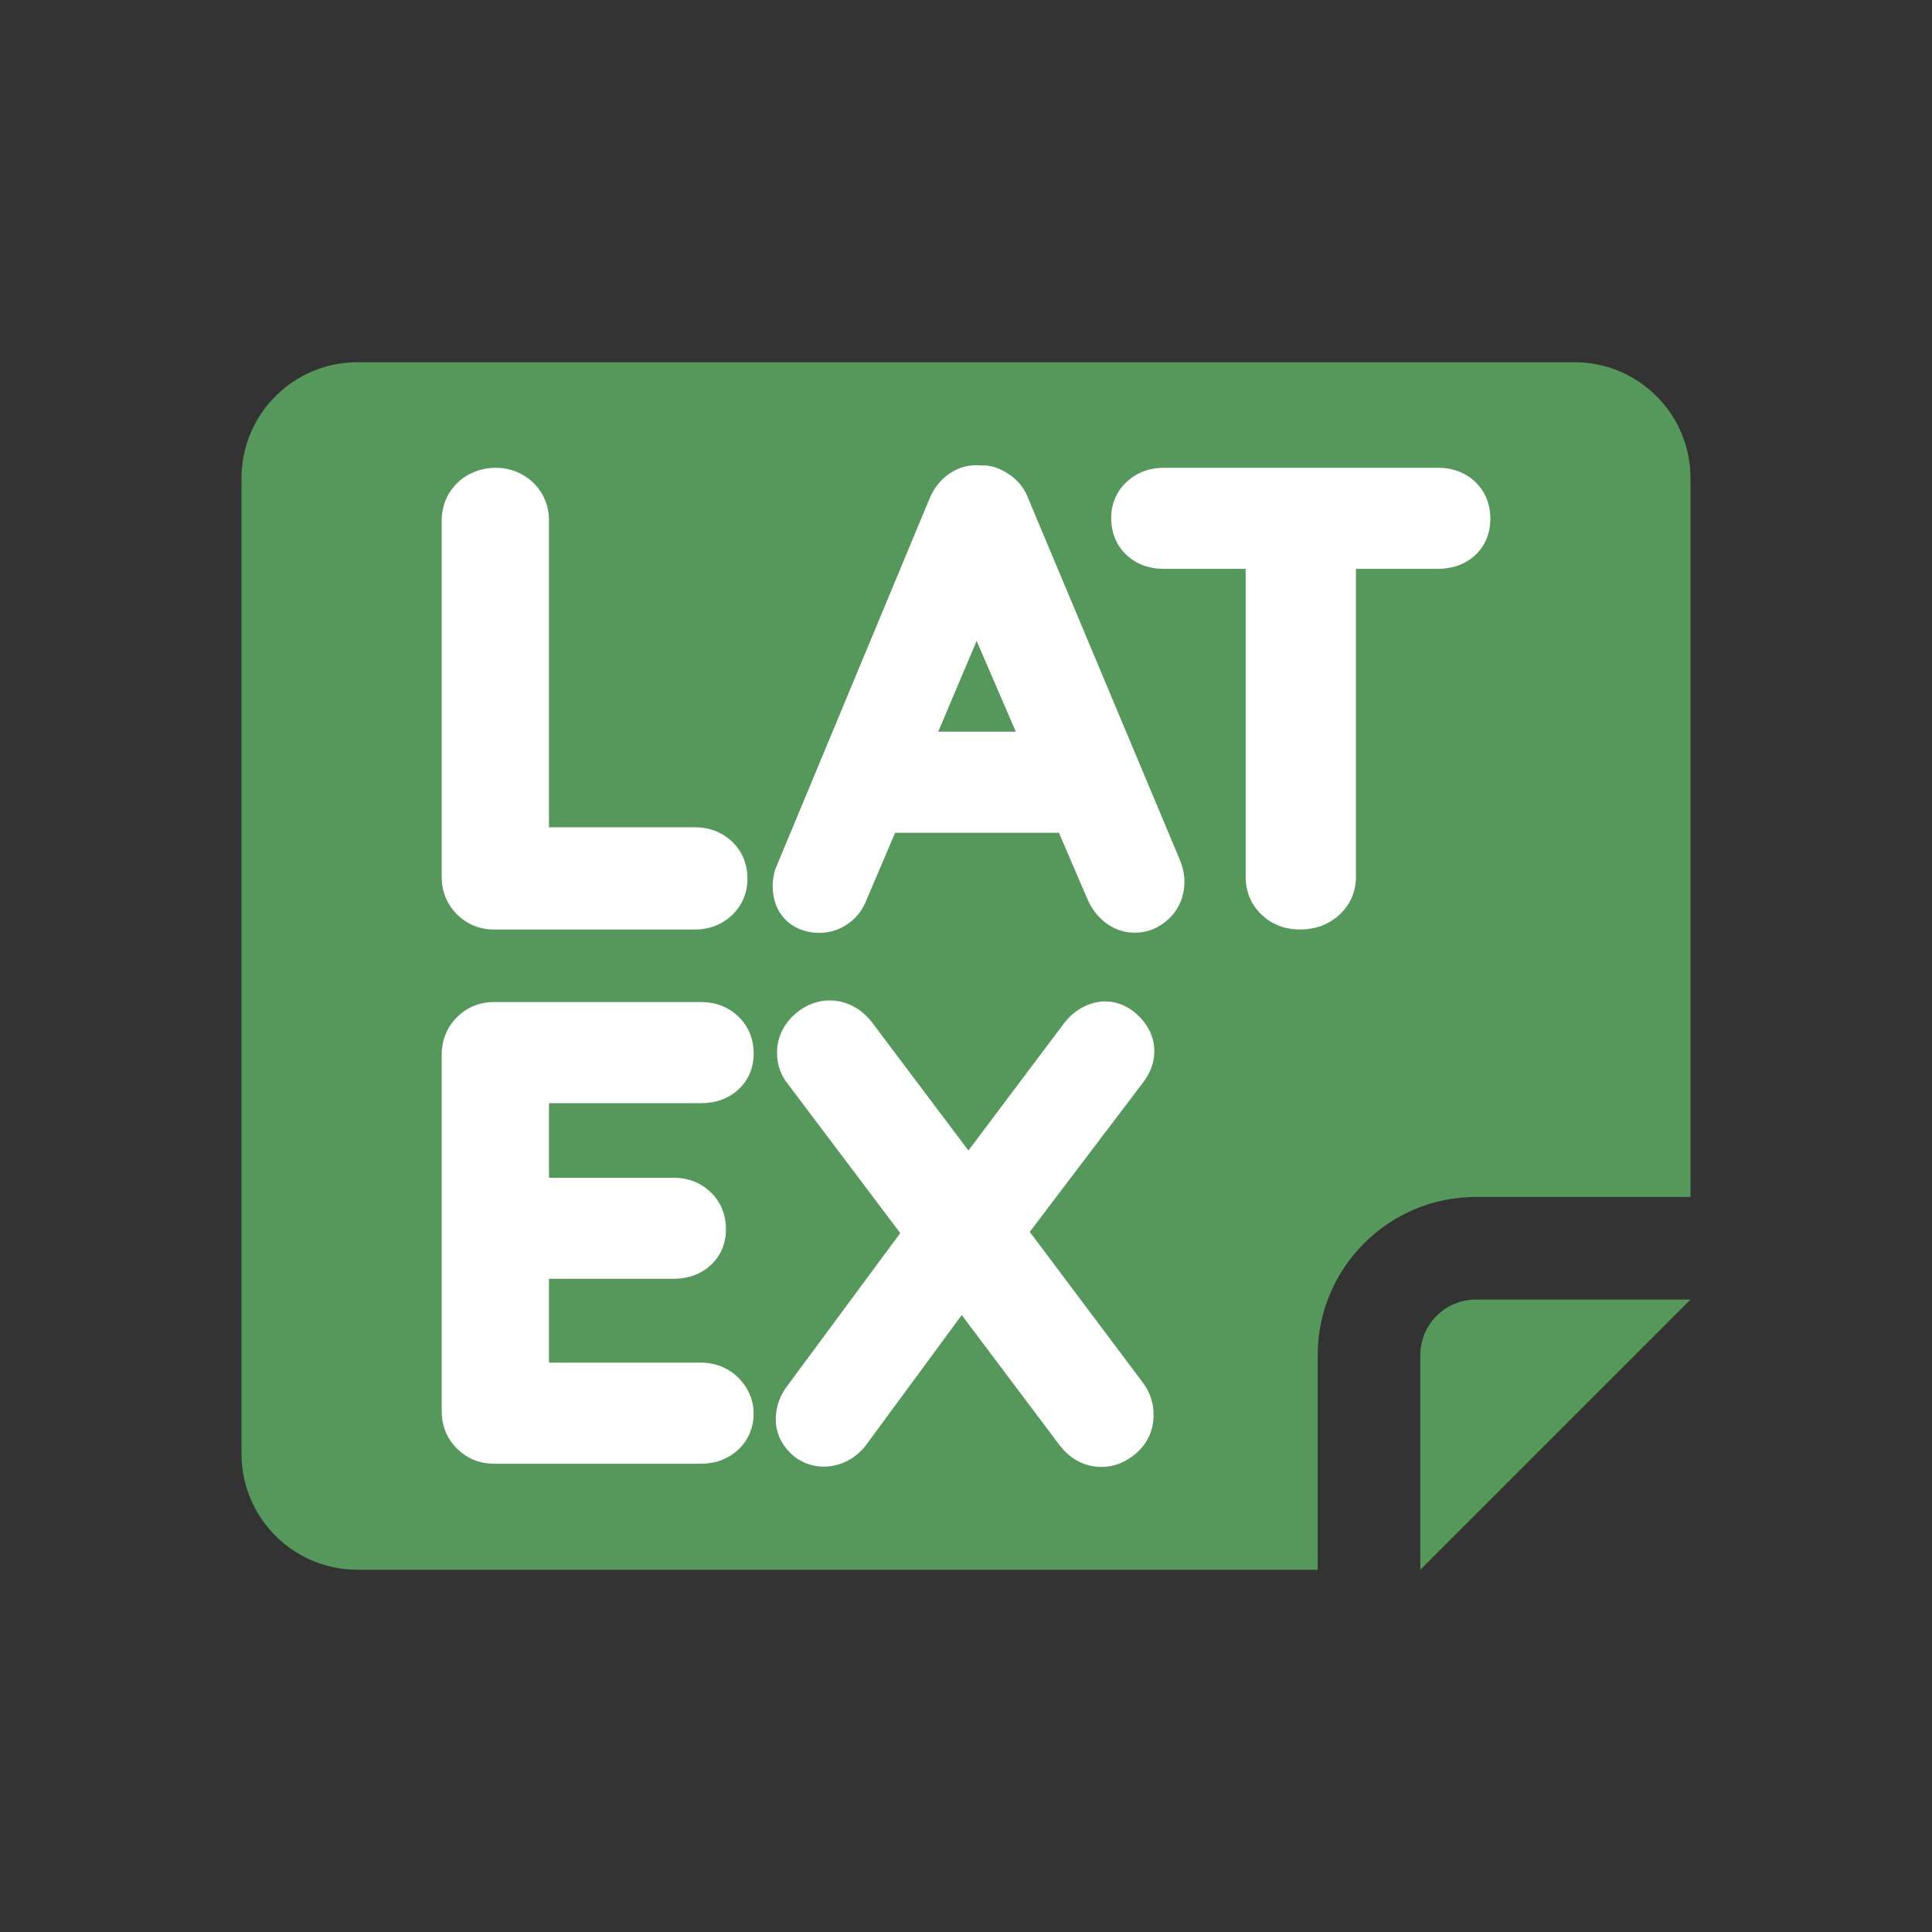
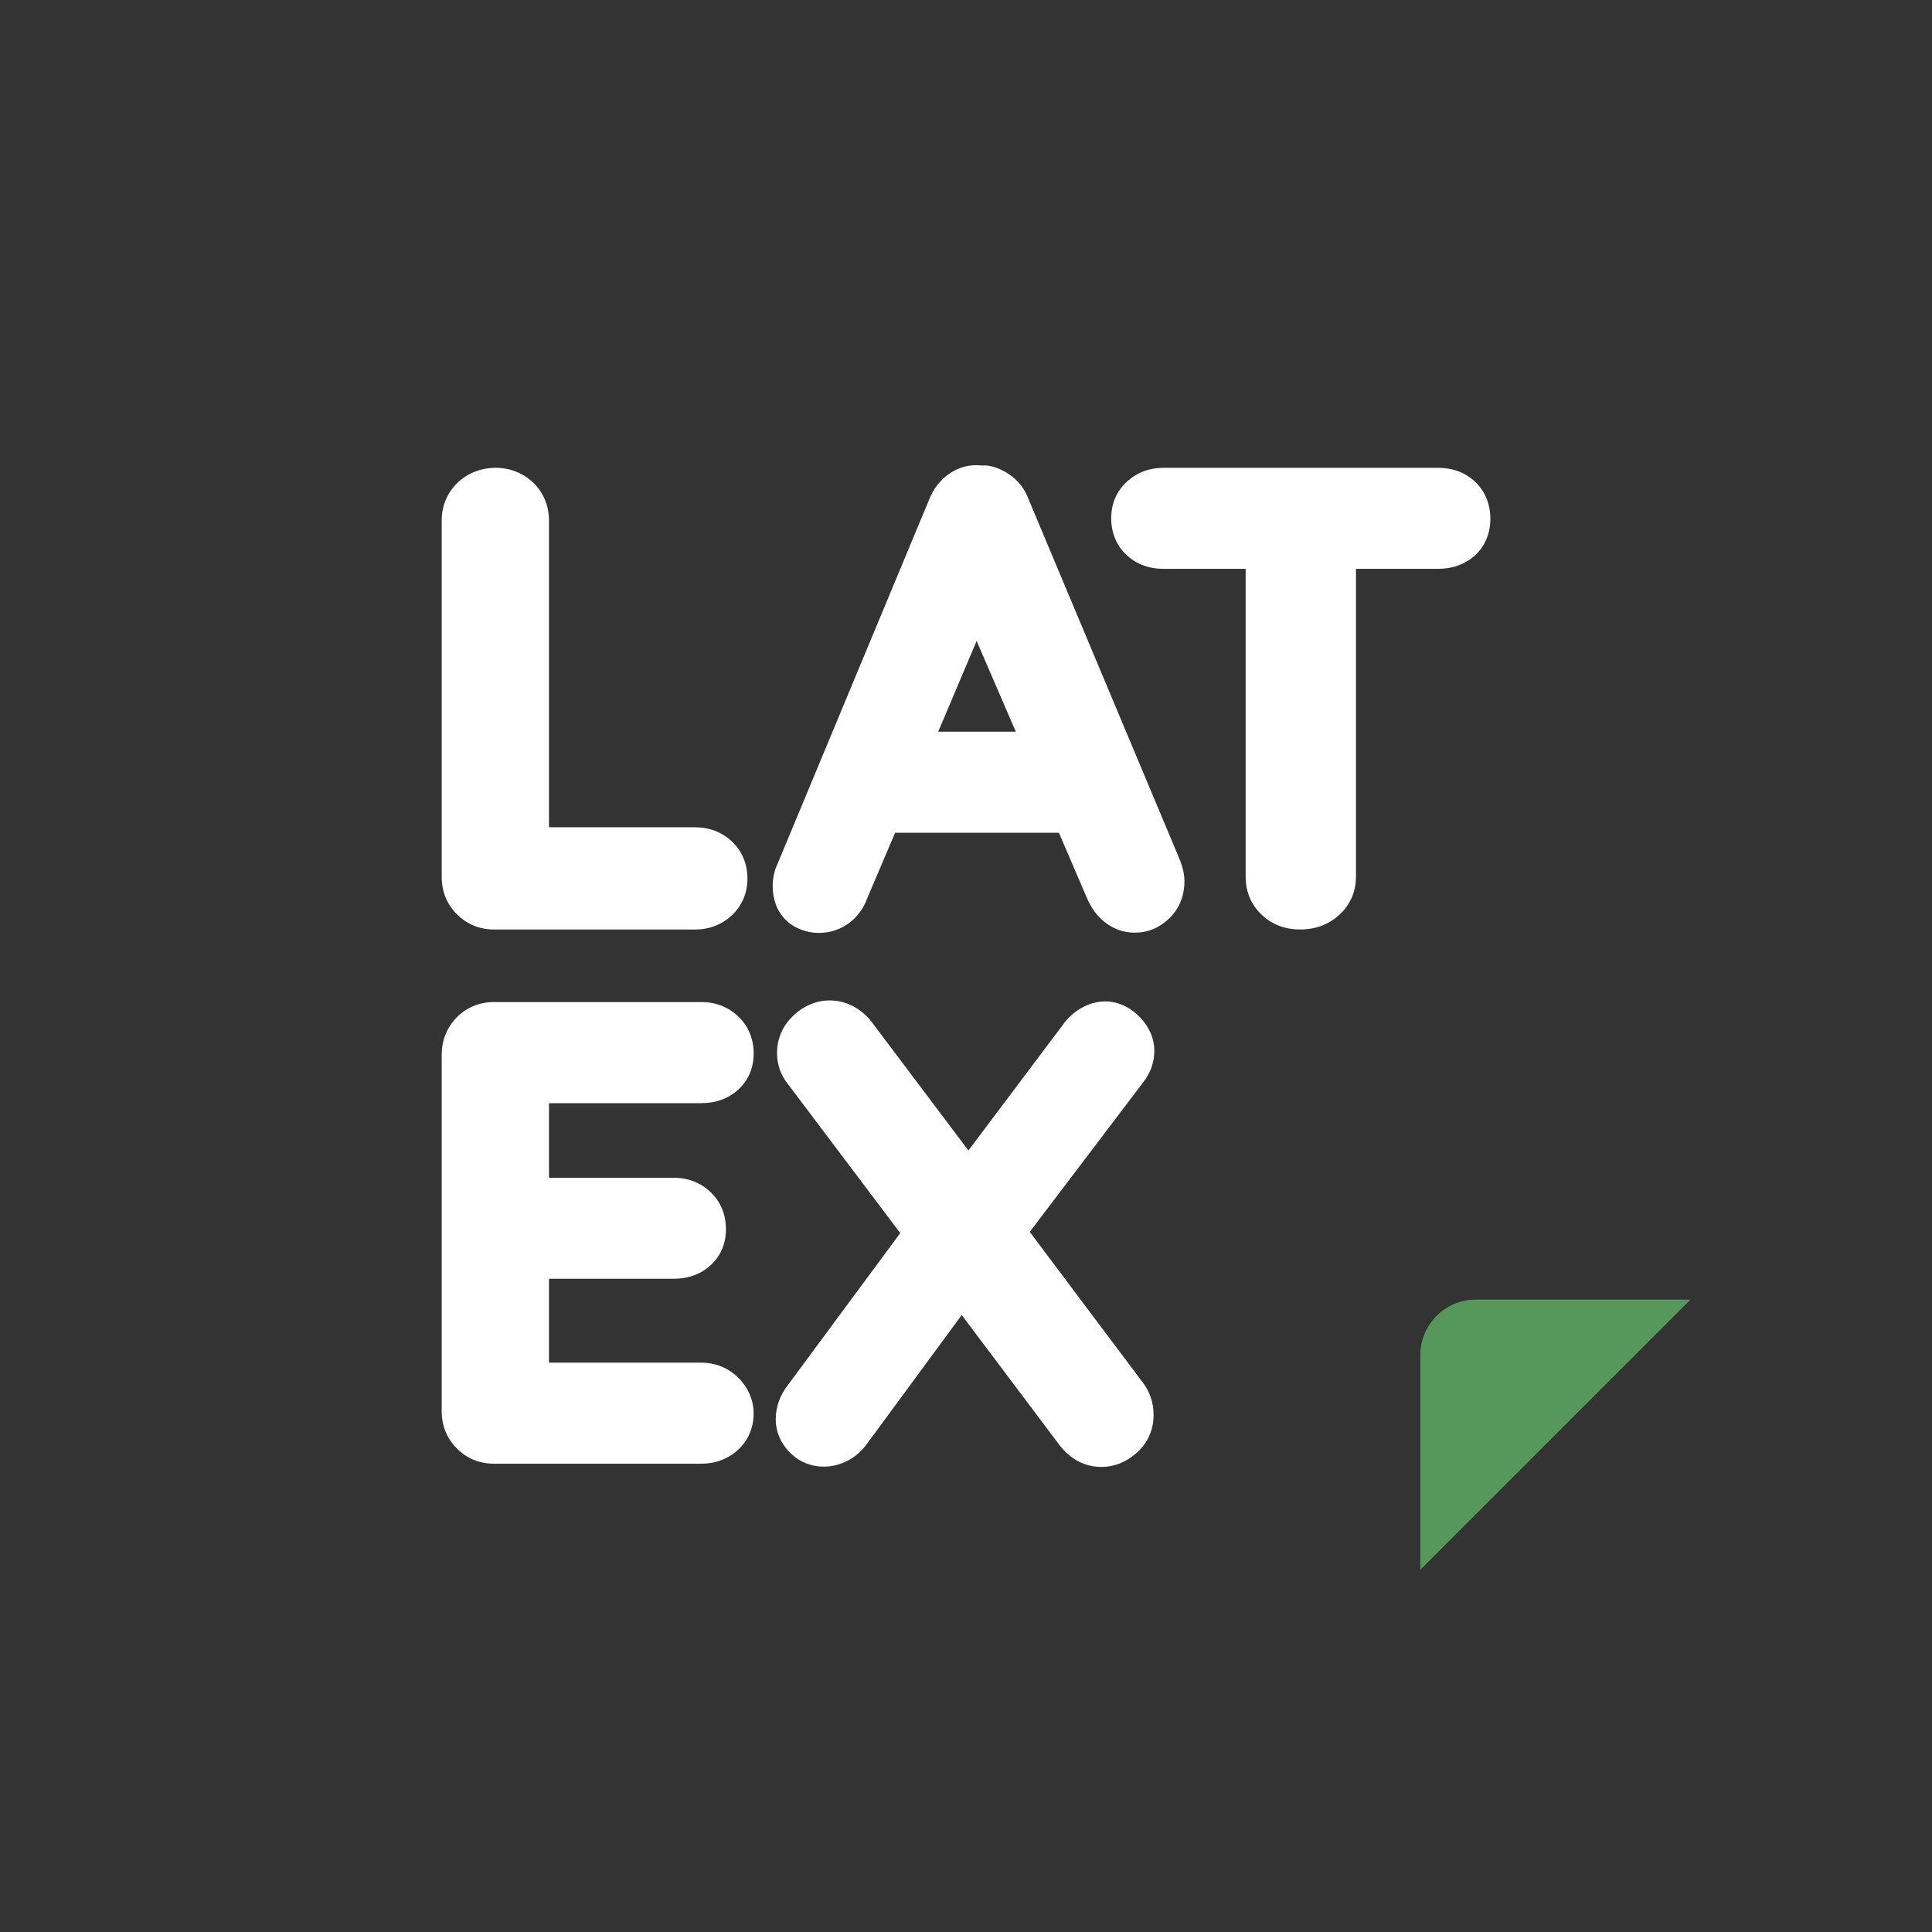
<svg xmlns="http://www.w3.org/2000/svg" version="1.2" baseProfile="tiny" id="Layer_1" x="0px" y="0px" viewBox="0 0 32 32" overflow="visible" xml:space="preserve">
  <rect x="0" y="0" width="32" height="32" fill="#333333" stroke="none" />
  <g>
    <path fill="#56985B" d="M23.525,22.445v3.555L28,21.525h-3.555C23.937,21.525,23.525,21.937,23.525,22.445z" />
-     <path fill="#56985B" d="M21.825,22.445c0-1.445,1.175-2.62,2.62-2.62H28V7.92   c0-1.06-0.86-1.92-1.92-1.92H5.92C4.86,6,4,6.86,4,7.92v16.16   c0,1.06,0.86,1.92,1.92,1.92h15.905C21.825,26,21.825,22.445,21.825,22.445z" />
  </g>
  <g>
    <path fill="#FFFFFF" d="M8.189,15.396h3.318c0.242,0,0.449-0.08,0.616-0.237   c0.168-0.159,0.257-0.369,0.257-0.605c0-0.244-0.089-0.457-0.257-0.616l-0-0   c-0.167-0.157-0.374-0.236-0.616-0.236H9.093V8.621c0-0.243-0.09-0.459-0.259-0.624   c-0.355-0.345-0.93-0.318-1.257,0C7.406,8.163,7.316,8.379,7.316,8.621v5.901   c0,0.245,0.085,0.454,0.252,0.621S7.944,15.396,8.189,15.396z" />
    <path fill="#FFFFFF" d="M17.041,8.28c-0.064-0.178-0.174-0.32-0.324-0.422   c-0.147-0.099-0.312-0.16-0.458-0.148c-0.196-0.021-0.375,0.026-0.533,0.134   c-0.15,0.103-0.264,0.248-0.335,0.427l-2.551,6.13c-0.027,0.091-0.042,0.181-0.042,0.266   c0,0.23,0.07,0.419,0.208,0.562c0.238,0.246,0.702,0.318,1.051,0.064   c0.139-0.101,0.243-0.241,0.303-0.406l0.466-1.094h2.713l0.465,1.083   c0.072,0.17,0.176,0.307,0.309,0.409c0.144,0.108,0.306,0.163,0.483,0.163   c0.216,0,0.408-0.08,0.573-0.239c0.163-0.159,0.249-0.371,0.249-0.613   c0-0.105-0.023-0.218-0.071-0.342L17.041,8.28z M16.825,12.119h-1.285l0.636-1.503L16.825,12.119z" />
    <path fill="#FFFFFF" d="M24.433,7.98l-0.001-0.001c-0.164-0.153-0.372-0.231-0.62-0.231h-4.534   c-0.24,0-0.445,0.077-0.612,0.229c-0.171,0.156-0.261,0.365-0.261,0.603   c0,0.244,0.087,0.456,0.253,0.611c0.163,0.153,0.371,0.231,0.62,0.231h1.354v5.1   c0,0.246,0.087,0.456,0.26,0.624c0.171,0.165,0.387,0.249,0.644,0.249   c0.254,0,0.473-0.082,0.65-0.245c0.179-0.166,0.273-0.383,0.273-0.628v-5.1h1.354   c0.246,0,0.454-0.075,0.618-0.224c0.166-0.152,0.254-0.363,0.254-0.608   C24.684,8.347,24.597,8.136,24.433,7.98z" />
    <path fill="#FFFFFF" d="M11.61,18.272c0.248,0,0.456-0.076,0.618-0.225   c0.167-0.152,0.255-0.358,0.255-0.598c0-0.243-0.089-0.456-0.257-0.615   c-0.167-0.158-0.374-0.237-0.616-0.237H8.189c-0.245,0-0.454,0.085-0.621,0.252   c-0.165,0.165-0.252,0.38-0.252,0.621v5.901c0,0.245,0.085,0.454,0.252,0.621   s0.376,0.252,0.621,0.252h3.42c0.24,0,0.446-0.077,0.614-0.229   c0.169-0.156,0.259-0.364,0.259-0.603c0-0.221-0.087-0.424-0.251-0.59h-0   c-0.165-0.165-0.379-0.252-0.621-0.252H9.093V21.181h2.058c0.247,0,0.455-0.075,0.618-0.224   c0.167-0.152,0.255-0.358,0.255-0.598c0-0.244-0.089-0.457-0.257-0.616   c-0.166-0.157-0.373-0.236-0.616-0.236H9.093v-1.235H11.61z" />
    <path fill="#FFFFFF" d="M19.119,17.409c0-0.211-0.083-0.402-0.244-0.566   c-0.261-0.27-0.627-0.341-0.968-0.145c-0.121,0.07-0.227,0.167-0.31,0.286l-1.557,2.072   l-1.599-2.125c-0.331-0.43-0.902-0.486-1.299-0.111c-0.178,0.168-0.272,0.383-0.272,0.621   c0,0.195,0.064,0.372,0.183,0.518l1.858,2.465l-1.855,2.509c-0.137,0.175-0.207,0.367-0.207,0.573   c0,0.209,0.082,0.401,0.236,0.554c0.356,0.36,0.961,0.294,1.277-0.149l1.567-2.13l1.618,2.152   c0.182,0.238,0.423,0.364,0.698,0.364c0.212,0,0.408-0.079,0.586-0.237   c0.181-0.163,0.276-0.379,0.276-0.625c0-0.197-0.059-0.375-0.173-0.528l-1.878-2.503l1.877-2.475   C19.058,17.767,19.119,17.593,19.119,17.409z" />
  </g>
</svg>